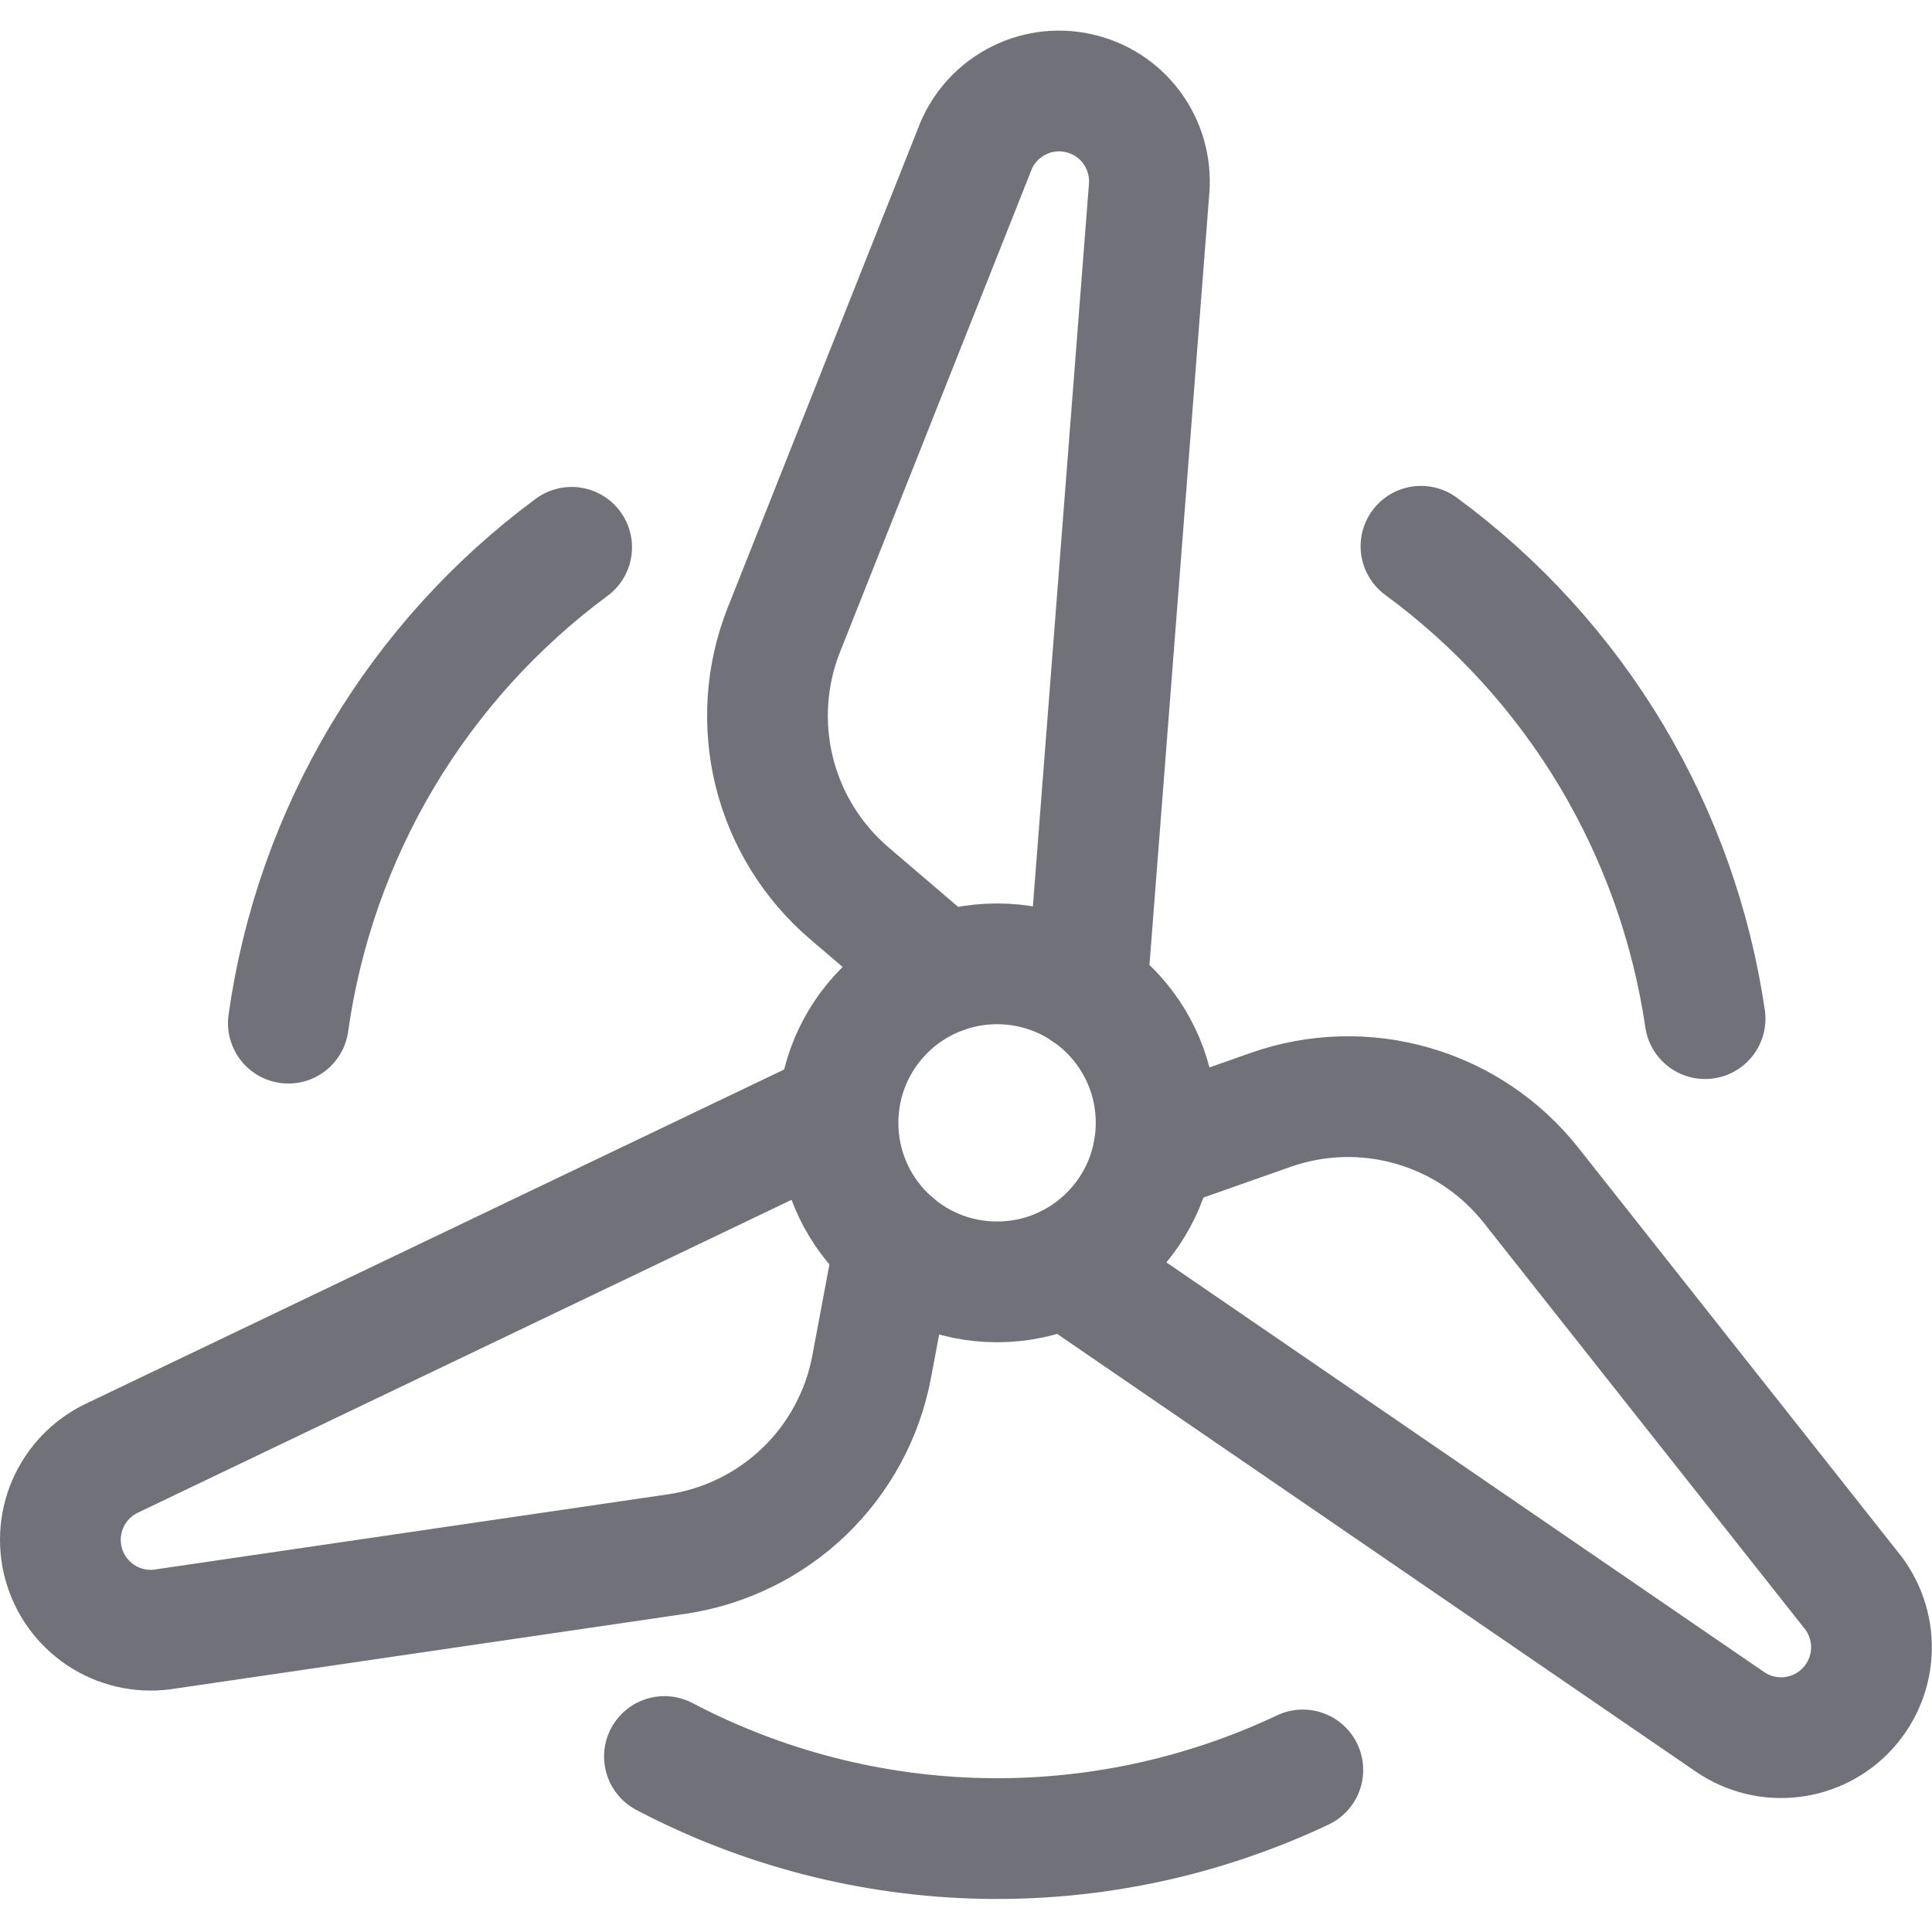
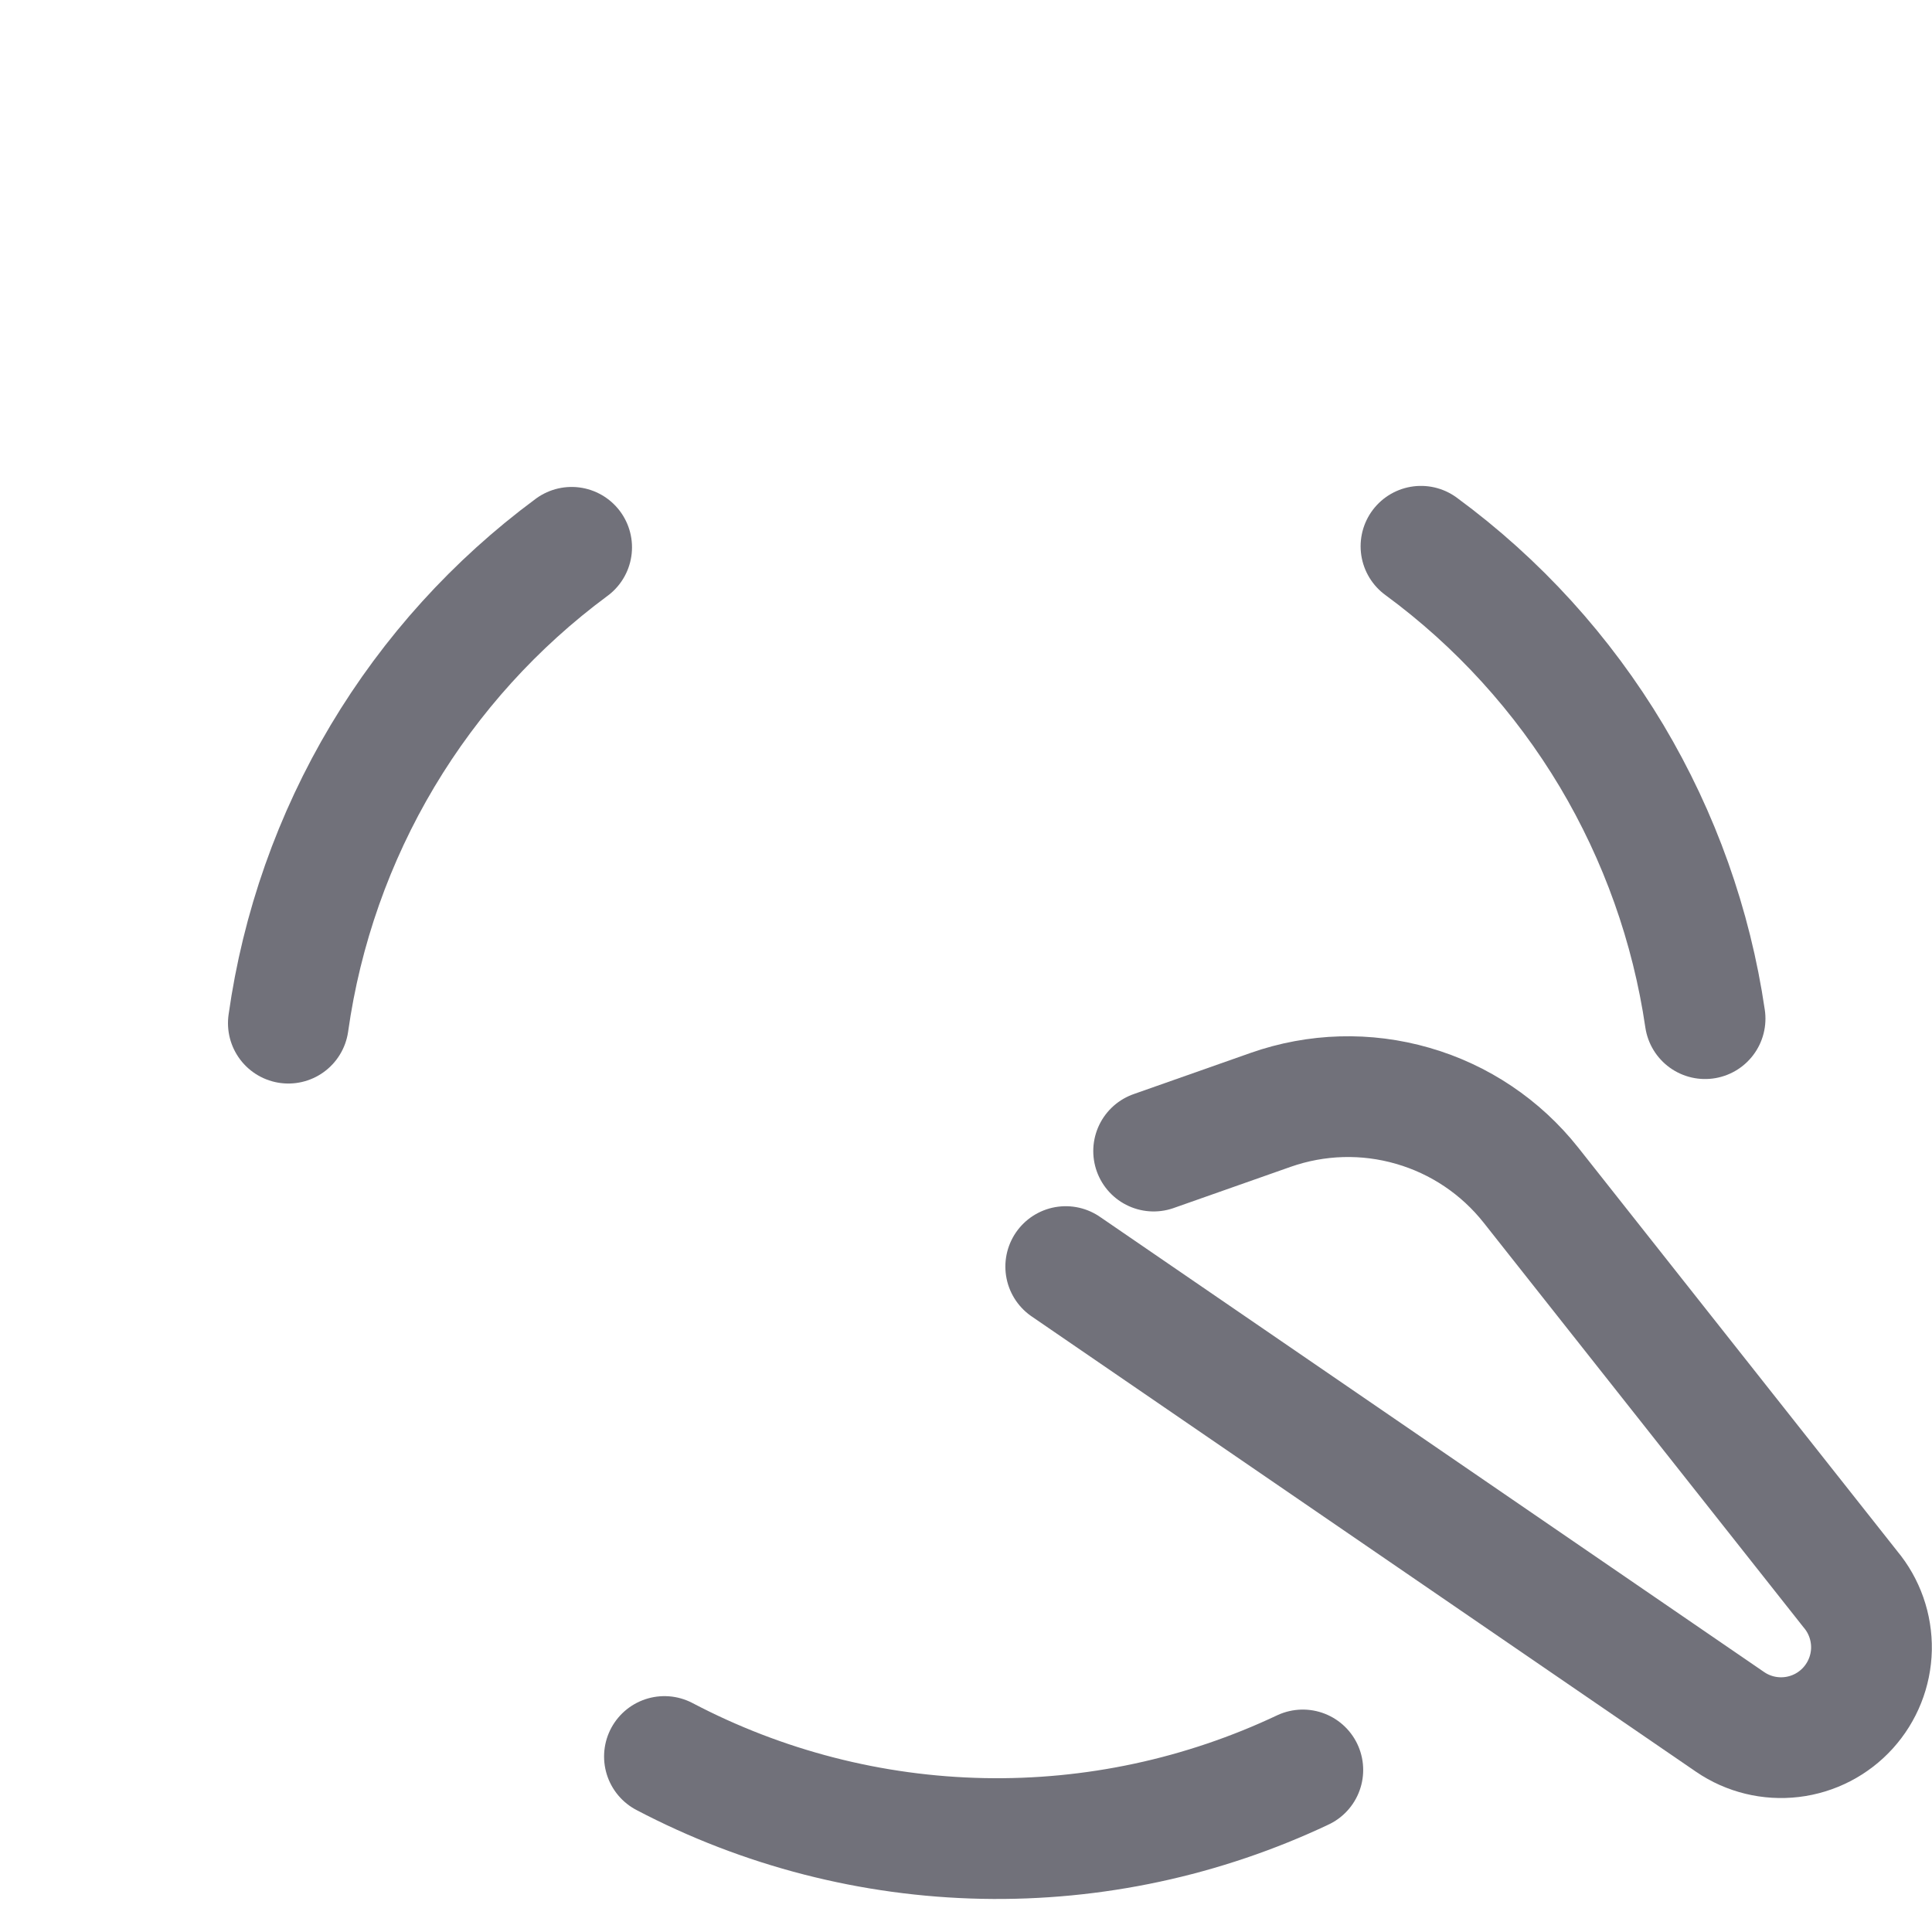
<svg xmlns="http://www.w3.org/2000/svg" width="800px" height="800px" viewBox="0 0 24 24" fill="none">
-   <path d="M12.386 15.924C13.477 15.924 14.362 15.04 14.362 13.948C14.362 12.857 13.477 11.973 12.386 11.973C11.294 11.973 10.41 12.857 10.41 13.948C10.41 15.04 11.294 15.924 12.386 15.924Z" stroke="#71717A" stroke-width="1.5" stroke-linecap="round" stroke-linejoin="round" />
  <path d="M17.652 6.786C18.607 7.487 19.412 8.373 20.02 9.39C20.617 10.392 21.012 11.501 21.181 12.654" stroke="#71717A" stroke-width="1.5" stroke-linecap="round" stroke-linejoin="round" />
  <path d="M3.582 12.71C3.747 11.537 4.145 10.408 4.752 9.391C5.356 8.38 6.154 7.499 7.101 6.799" stroke="#71717A" stroke-width="1.5" stroke-linecap="round" stroke-linejoin="round" />
  <path d="M8.254 21.82C9.476 22.462 10.832 22.811 12.213 22.838C13.585 22.865 14.944 22.573 16.184 21.987" stroke="#71717A" stroke-width="1.5" stroke-linecap="round" stroke-linejoin="round" />
-   <path d="M11.714 12.091L10.544 11.091C10.087 10.698 9.763 10.172 9.618 9.587C9.474 9.001 9.515 8.385 9.737 7.825L12.101 1.872C12.193 1.616 12.375 1.403 12.613 1.271C12.85 1.139 13.128 1.098 13.393 1.156C13.659 1.213 13.895 1.365 14.057 1.583C14.219 1.801 14.296 2.071 14.275 2.342L13.501 12.319" stroke="#71717A" stroke-width="1.5" stroke-linecap="round" stroke-linejoin="round" />
-   <path d="M11.113 15.459L10.829 16.974C10.718 17.568 10.424 18.112 9.989 18.53C9.553 18.948 8.998 19.219 8.401 19.306L2.067 20.234C1.8 20.281 1.525 20.23 1.293 20.09C1.06 19.949 0.887 19.73 0.804 19.472C0.721 19.214 0.734 18.934 0.841 18.685C0.948 18.436 1.142 18.234 1.386 18.116L10.412 13.796" stroke="#71717A" stroke-width="1.5" stroke-linecap="round" stroke-linejoin="round" />
  <path d="M14.331 14.299L15.785 13.787C16.354 13.587 16.971 13.569 17.55 13.737C18.13 13.904 18.642 14.248 19.017 14.721L22.987 19.743C23.161 19.951 23.253 20.215 23.248 20.486C23.242 20.757 23.139 21.016 22.957 21.217C22.775 21.418 22.527 21.546 22.258 21.578C21.989 21.61 21.717 21.544 21.493 21.391L13.239 15.734" stroke="#71717A" stroke-width="1.5" stroke-linecap="round" stroke-linejoin="round" />
</svg>